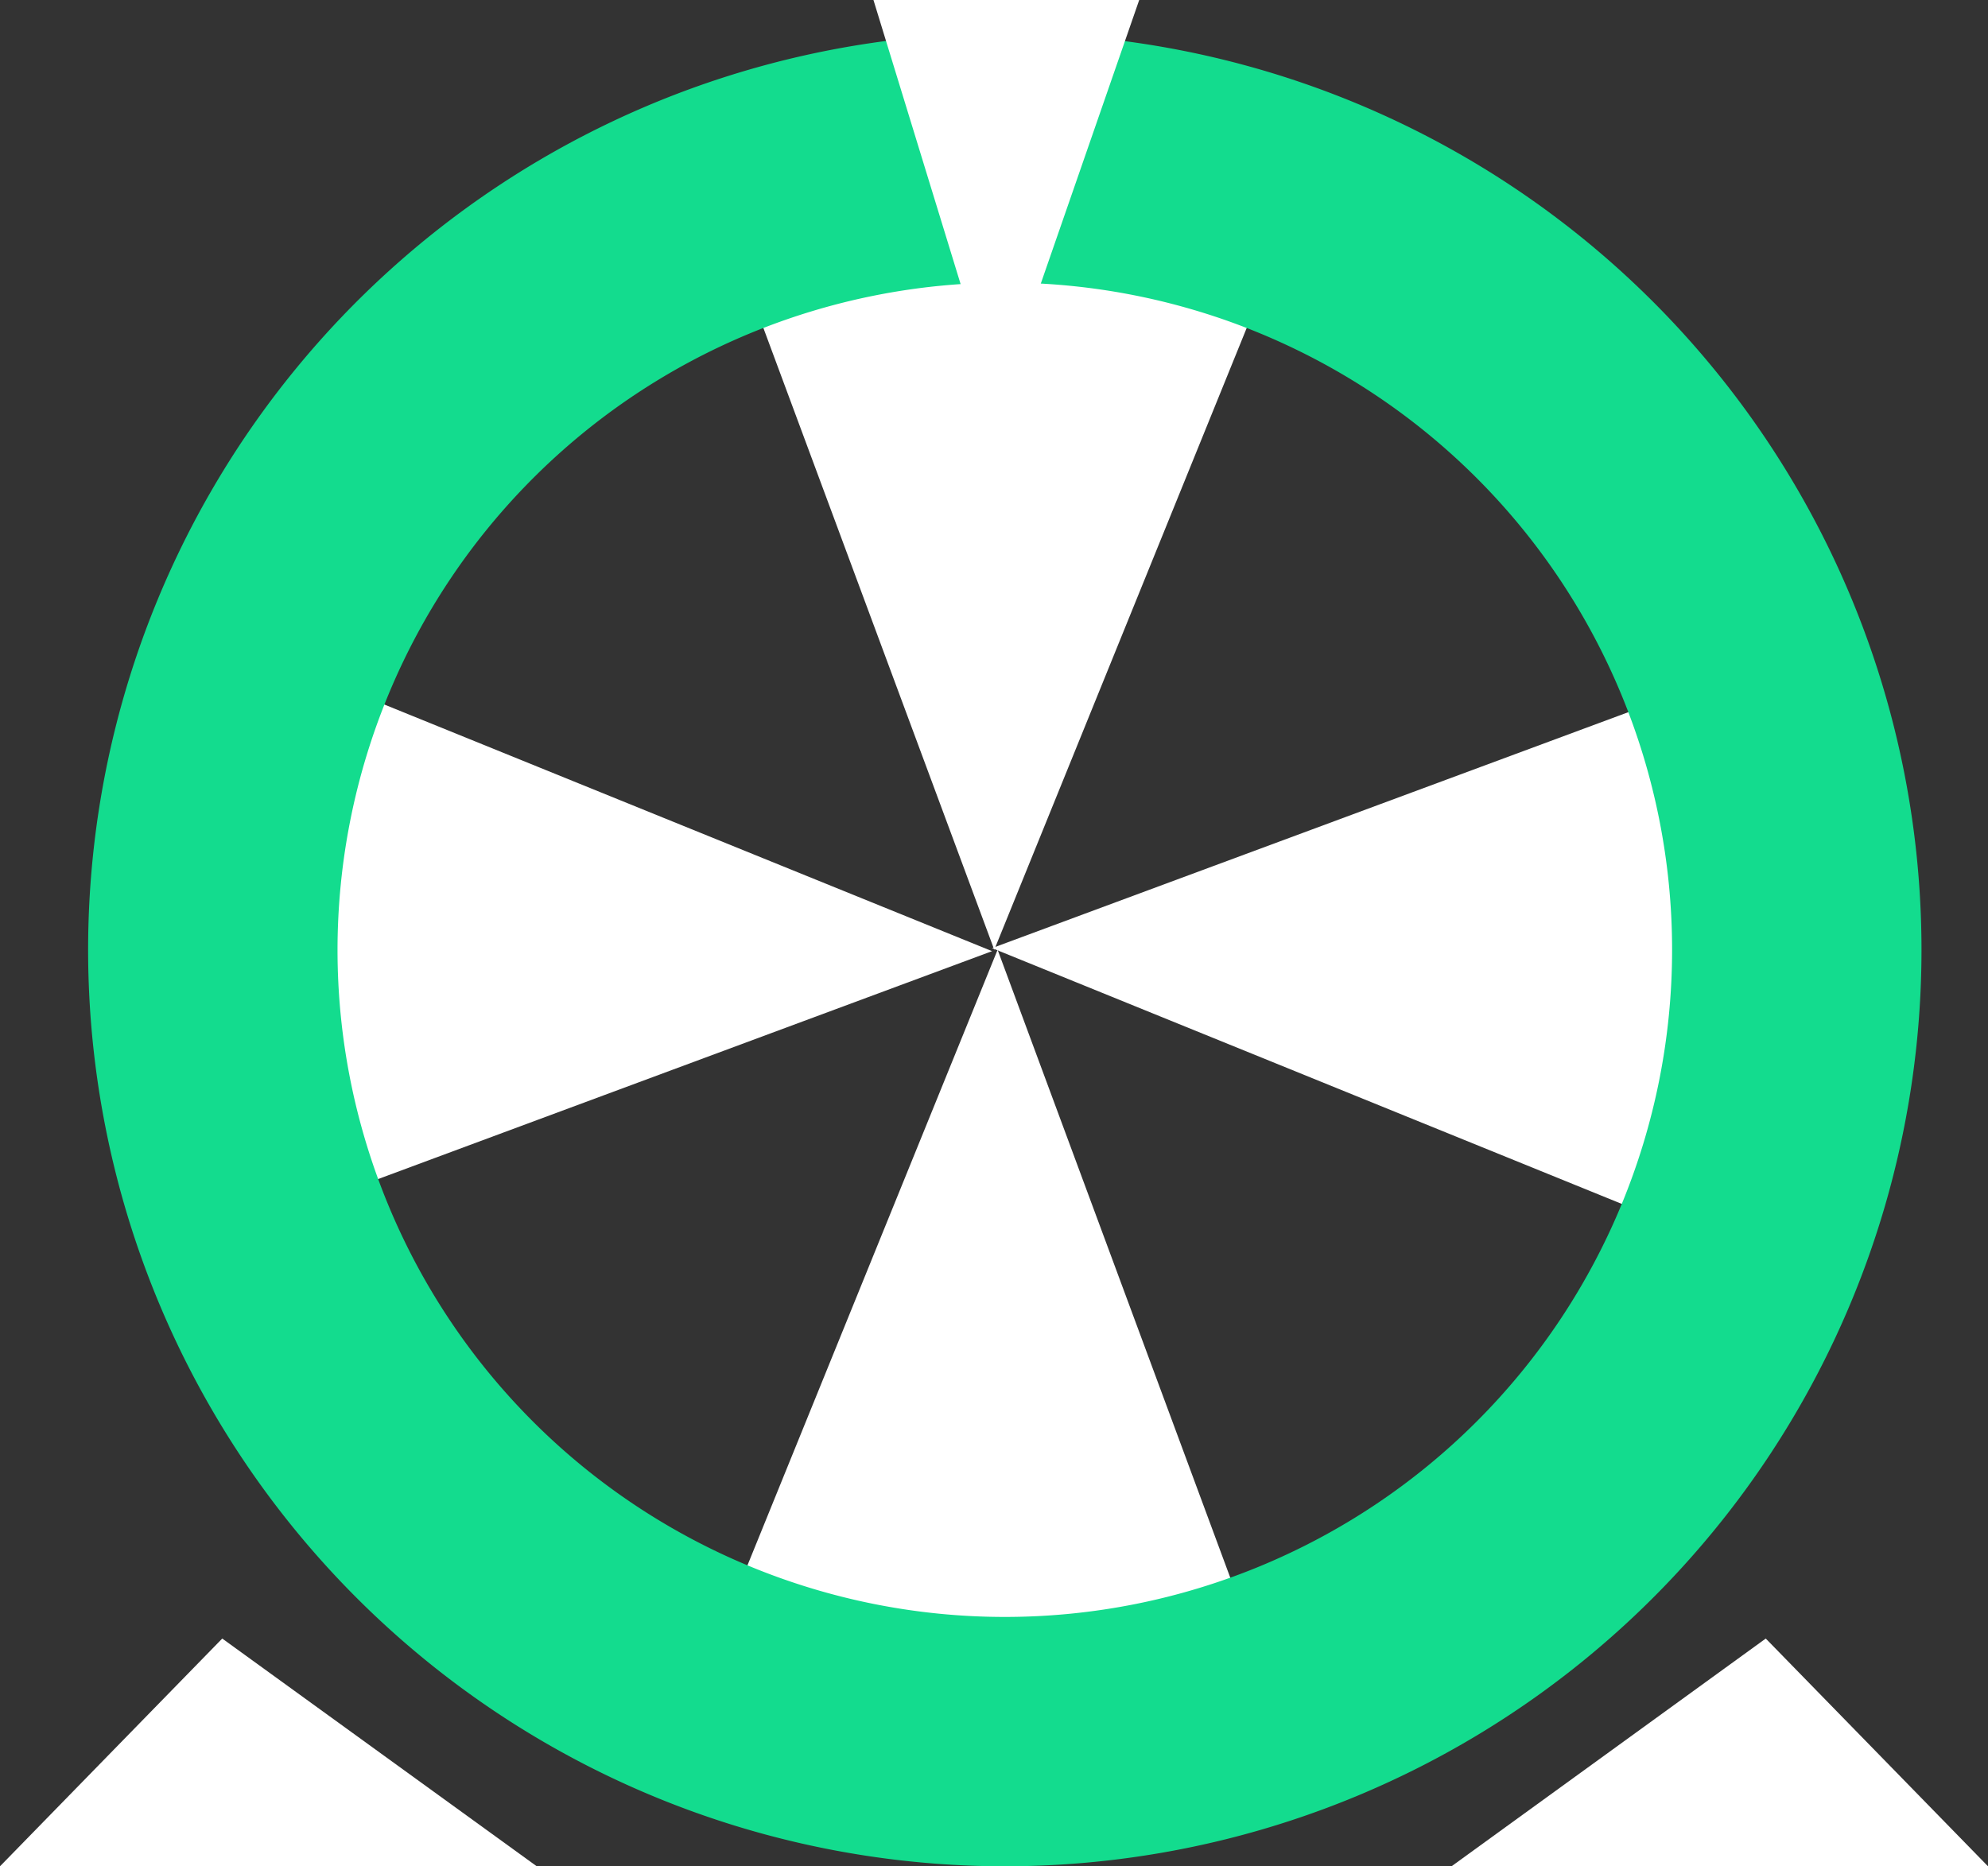
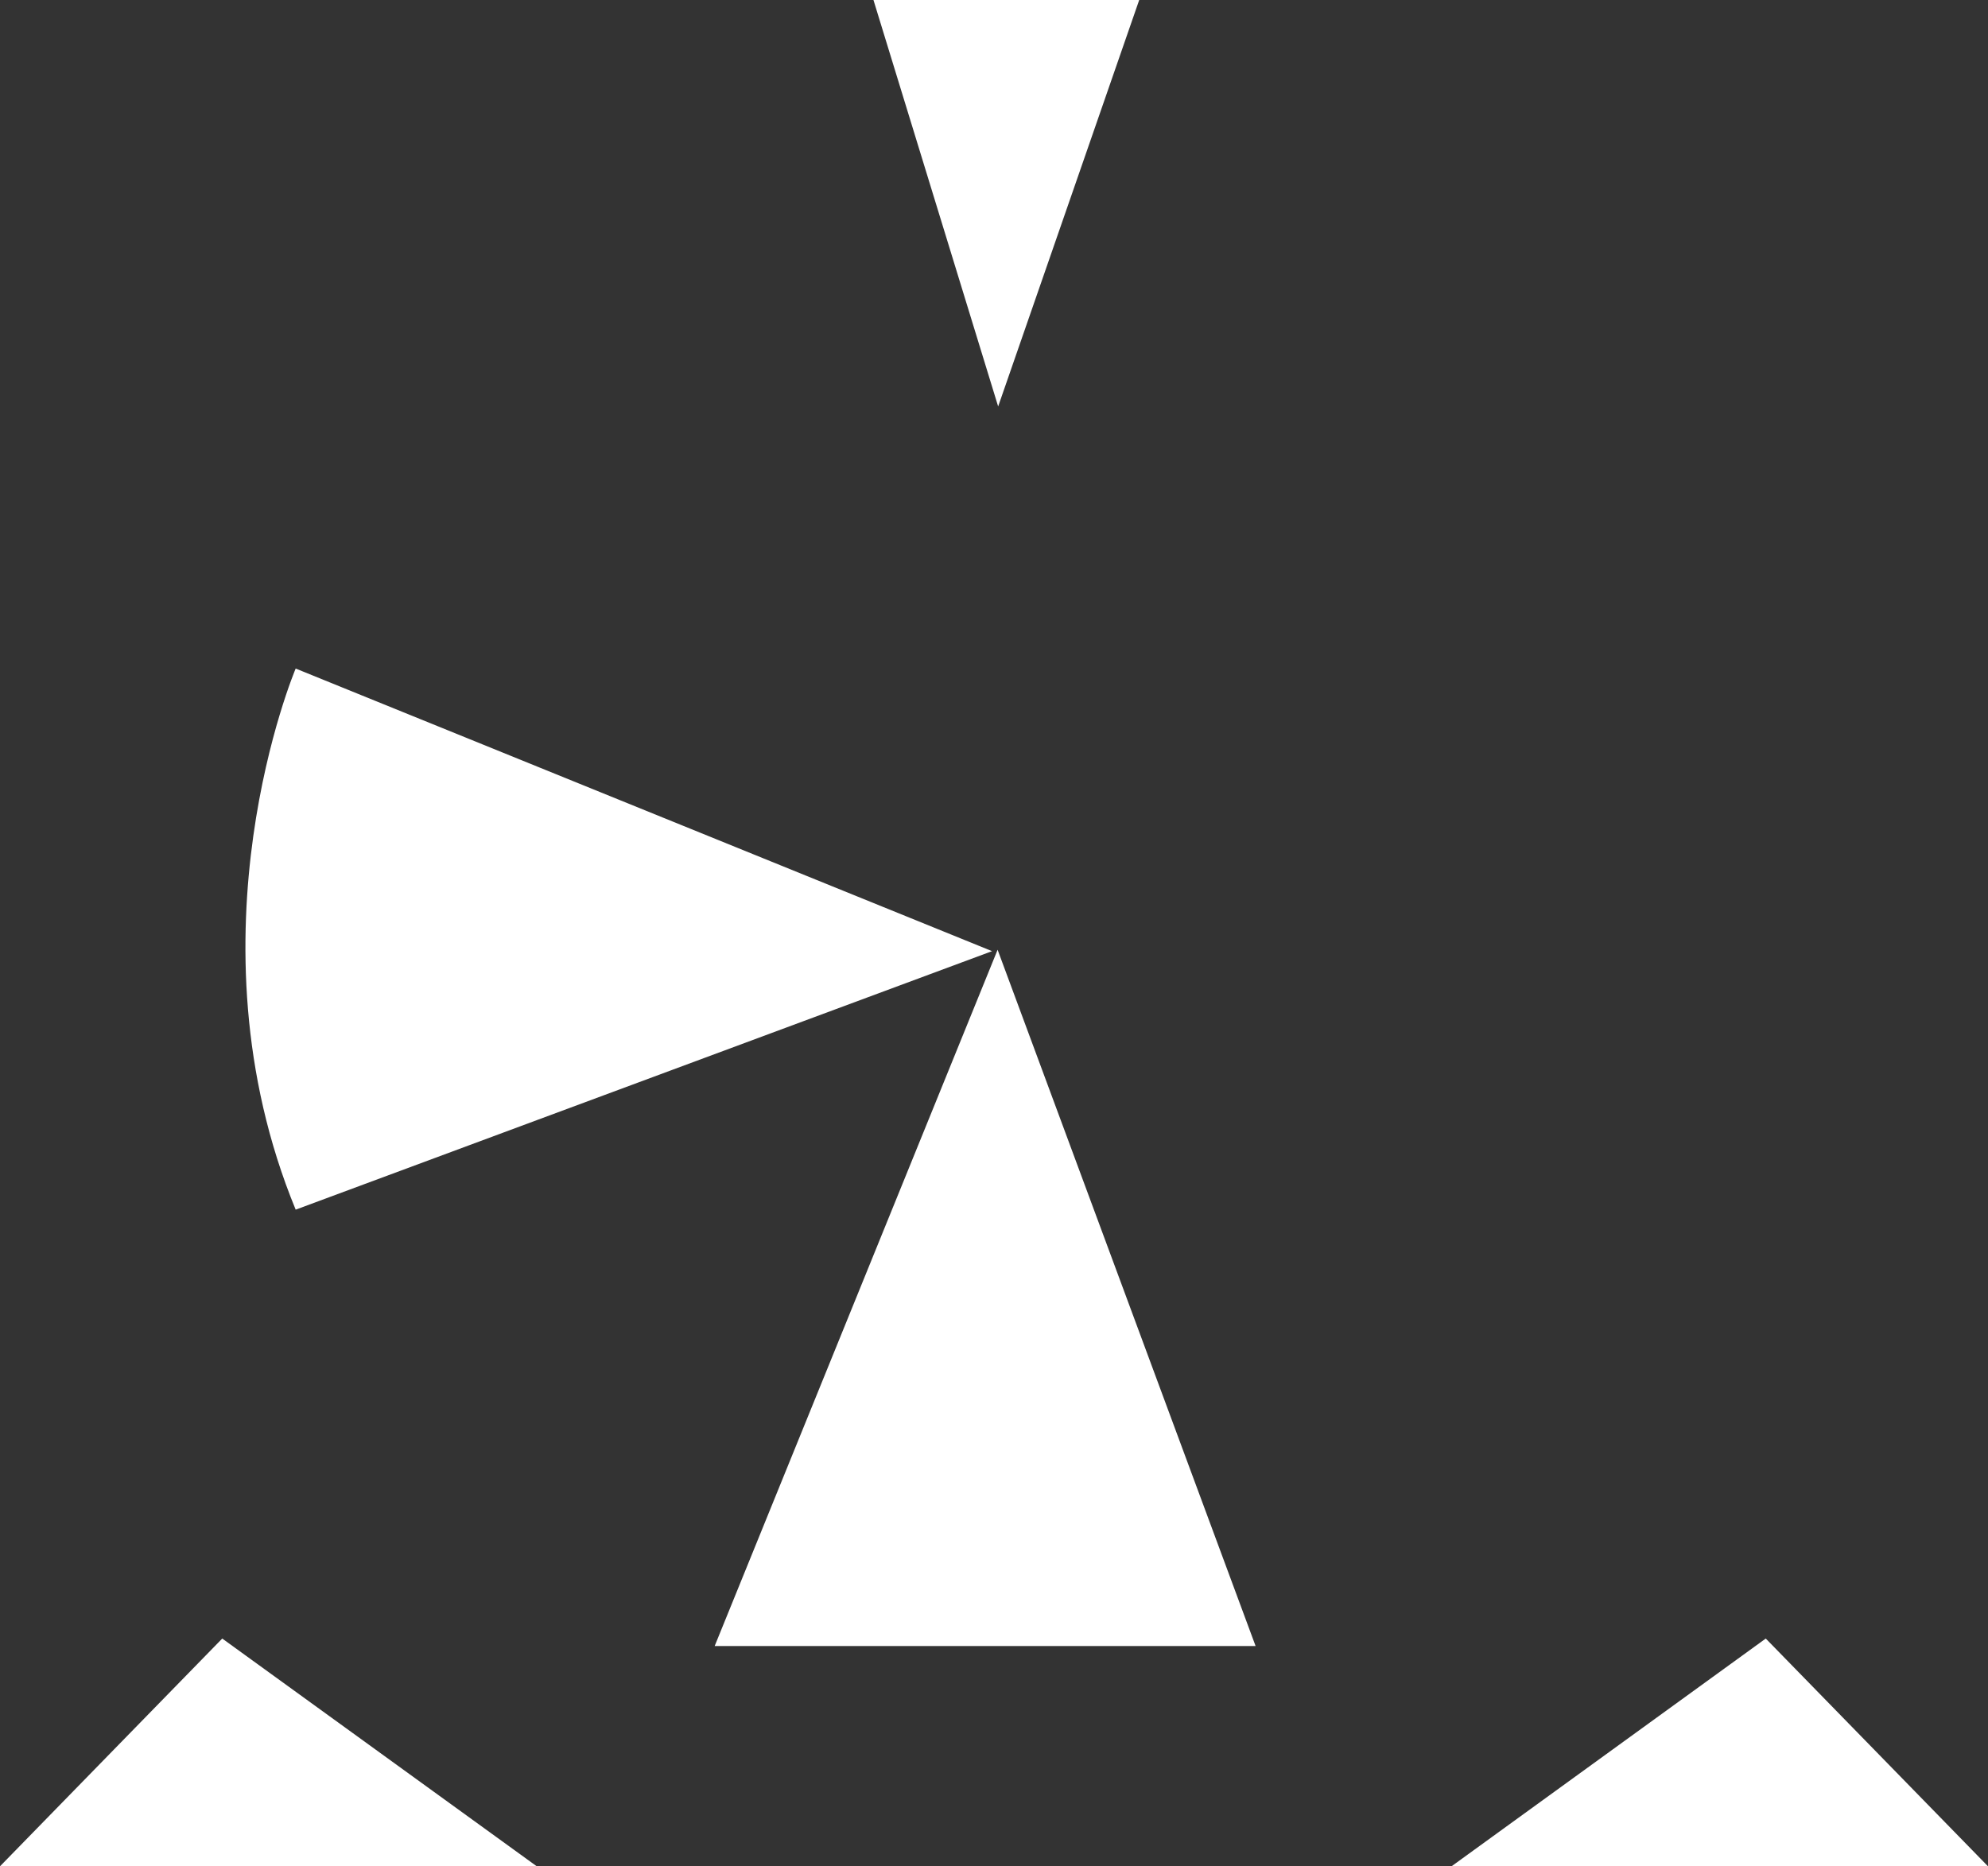
<svg xmlns="http://www.w3.org/2000/svg" viewBox="0 0 71.74 67.36">
  <rect x="0" y="0" width="71.74" height="67.36" fill="#333333" stroke="none" />
  <defs>
    <style>.cls-1{fill:#fff;}.cls-2{fill:#13dc8e;}</style>
  </defs>
  <title>af-ic-14</title>
  <g id="Layer_2" data-name="Layer 2">
    <g id="วงล้อ">
-       <path class="cls-1" d="M26.55,9.15l9.33,25.13L46.08,9.15S36.46,5.07,26.55,9.15Z" />
-       <path class="cls-1" d="M45.31,59.41,36,34.28,25.79,59.41S35.4,63.49,45.31,59.41Z" />
+       <path class="cls-1" d="M45.31,59.41,36,34.28,25.79,59.41Z" />
      <path class="cls-1" d="M10.67,43.66,35.8,34.33,10.67,24.13S6.59,33.75,10.67,43.66Z" />
-       <path class="cls-1" d="M60.93,24.9,35.8,34.22,60.93,44.43S65,34.81,60.93,24.9Z" />
-       <path class="cls-2" d="M36.26,10.2A24.08,24.08,0,1,1,12.18,34.28,24.1,24.1,0,0,1,36.26,10.2m0-9A33.08,33.08,0,1,0,69.34,34.28,33.08,33.08,0,0,0,36.26,1.2Z" />
      <polygon class="cls-1" points="31.52 0 36.02 14.67 41.11 0 31.52 0" />
      <polygon class="cls-1" points="8.02 59.14 0 67.36 19.37 67.36 8.02 59.14" />
      <polygon class="cls-1" points="63.72 59.14 71.74 67.36 52.38 67.36 63.72 59.14" />
    </g>
  </g>
</svg>